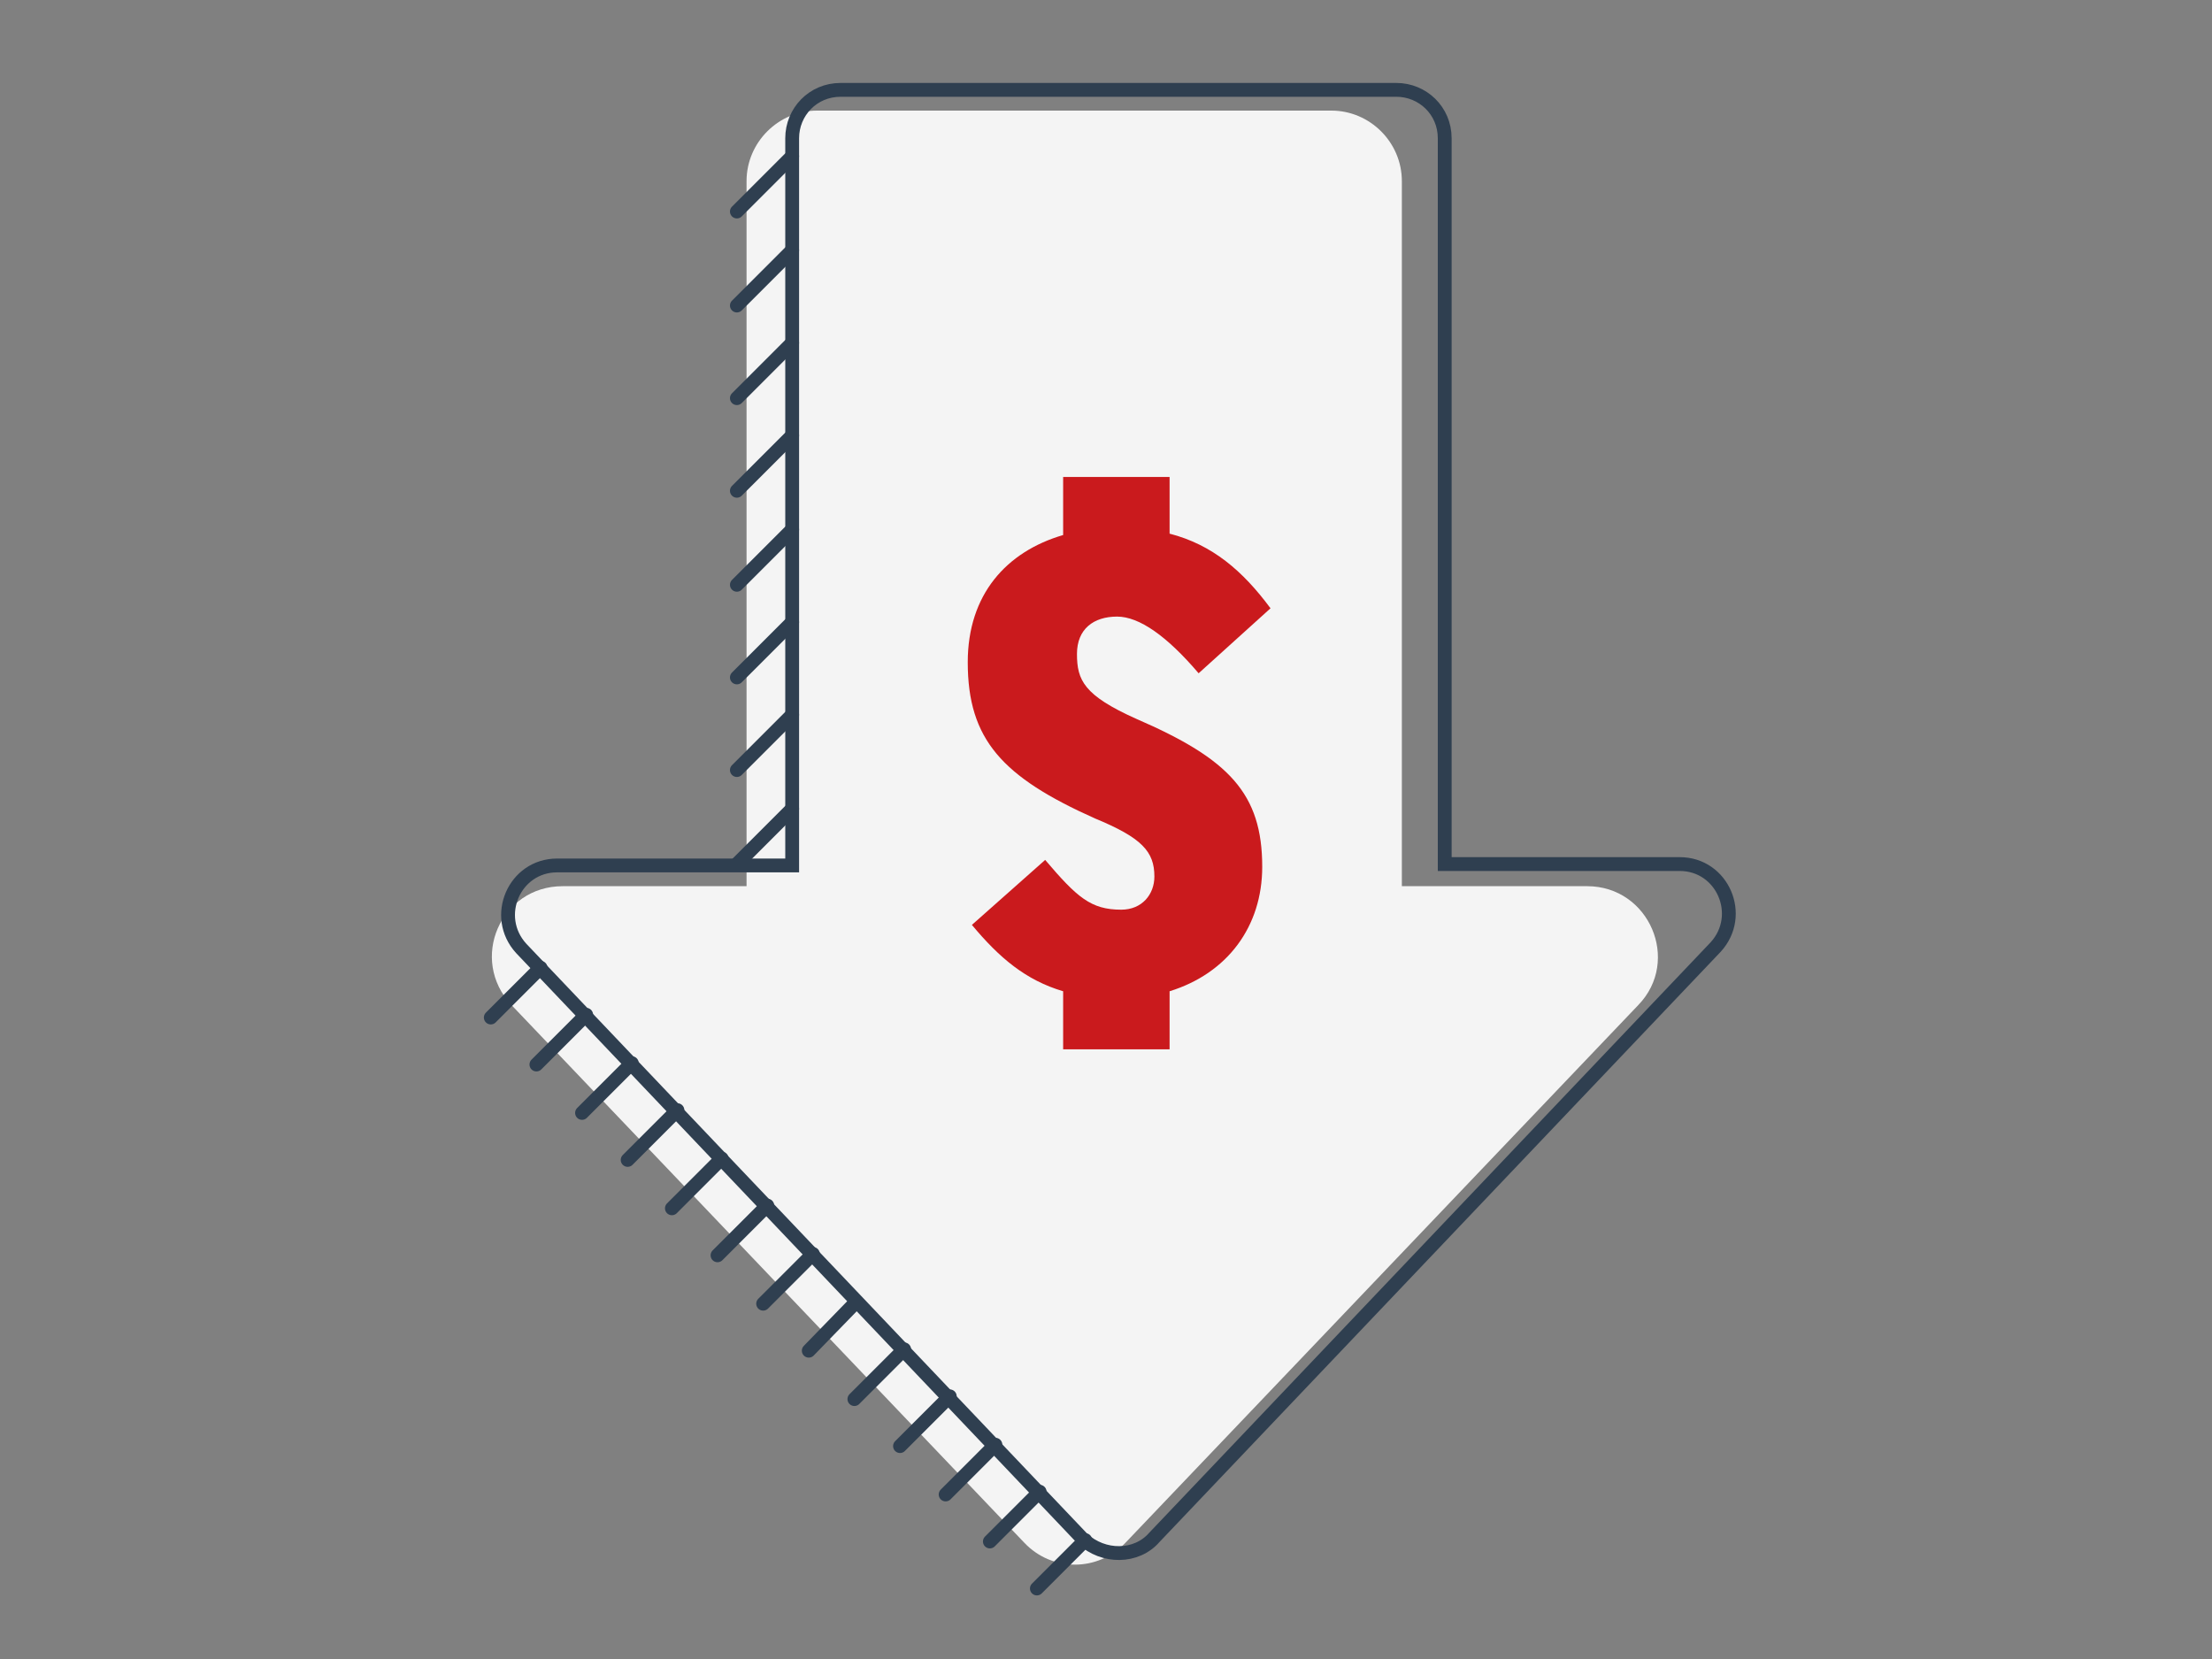
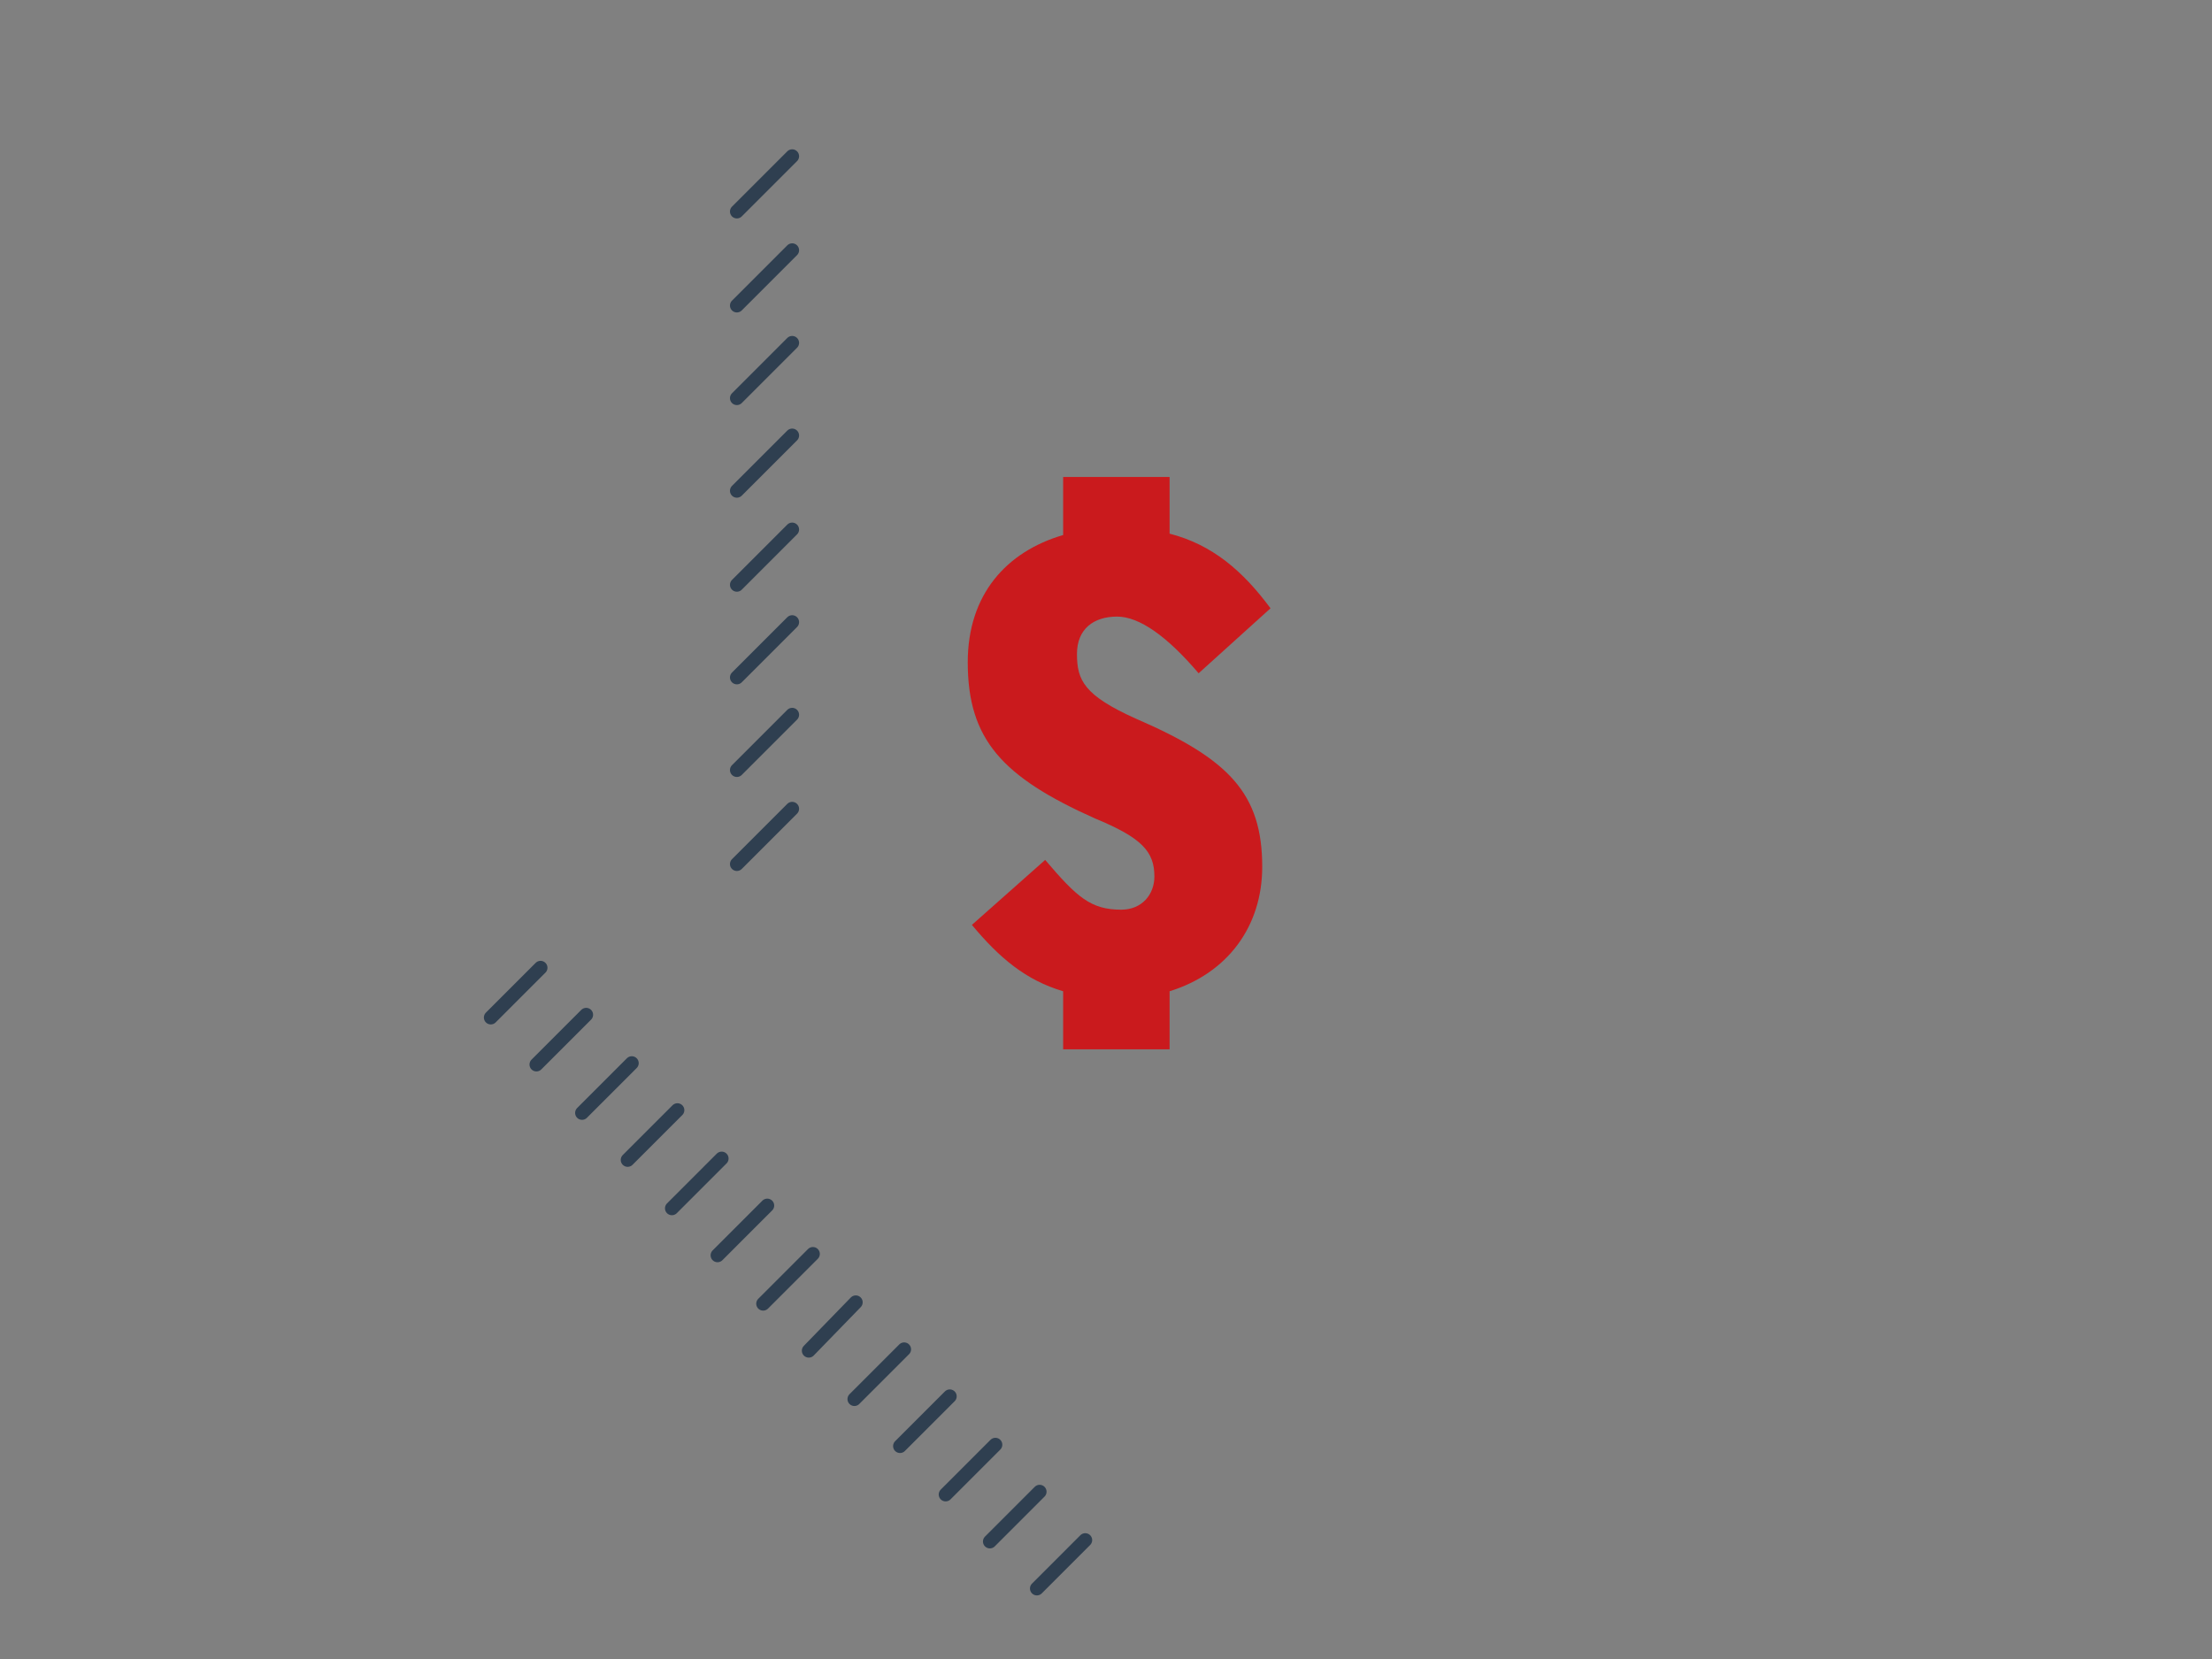
<svg xmlns="http://www.w3.org/2000/svg" id="Layer_1" x="0px" y="0px" viewBox="0 0 160 120" style="enable-background:new 0 0 160 120;" xml:space="preserve">
  <rect x="0" y="0" width="160" height="120" fill="#808080" stroke="none" />
  <style type="text/css">	.st0{fill:#F4F4F4;}	.st1{fill:none;stroke:#2F3F50;stroke-linecap:round;}	.st2{fill:#CA1A1D;}</style>
  <g>
-     <path class="st0" d="M81.4,111.6l37.1-38.9c3.1-3.2,0.8-8.6-3.7-8.6h-13.4v-51c0-2.8-2.3-5.1-5.1-5.1H59.1c-2.8,0-5.1,2.3-5.1,5.1  v51H40.7c-4.5,0-6.8,5.3-3.7,8.6l37.1,38.9C76.1,113.7,79.4,113.7,81.4,111.6" />
-     <path class="st1" d="M83.5,111.2l40.6-42.7c2.1-2.3,0.5-6-2.6-6h-17V10c0-2-1.6-3.5-3.5-3.5H60.8c-2,0-3.5,1.6-3.5,3.5v52.6h-17  c-3.1,0-4.7,3.7-2.6,6l40.6,42.7C79.8,112.7,82.2,112.7,83.5,111.2L83.5,111.2z" />
    <path class="st2" d="M76.9,38.7v-4.2h7.7v4.1c3.1,0.8,5.3,2.7,7.3,5.4l-5.2,4.7c-2.3-2.7-4.3-4.1-5.9-4.1c-1.7,0-2.9,0.9-2.9,2.7  c0,1.9,0.5,3,4.3,4.7c6.7,2.9,9.1,5.4,9.1,10.7c0,4.3-2.5,7.7-6.7,9v4.2h-7.7v-4.2c-2.7-0.8-4.6-2.4-6.6-4.8l5.3-4.7  c2.3,2.7,3.3,3.6,5.5,3.6c1.5,0,2.4-1.1,2.4-2.4c0-1.8-0.9-2.8-4.3-4.2c-6.7-3-9.2-5.7-9.2-11.3C70,43,72.8,39.9,76.9,38.7" />
    <path class="st1" d="M53.3,15.3l4-4 M53.3,22.1l4-4 M53.3,28.8l4-4 M53.3,35.5l4-4 M53.3,42.3l4-4 M57.3,45l-4,4 M35.5,73.6  l3.6-3.6 M57.3,51.7l-4,4 M38.8,77l3.6-3.6 M57.3,58.5l-4,4 M45.7,76.9l-3.6,3.6 M45.4,83.9l3.6-3.6 M48.6,87.4l3.6-3.6 M51.9,90.8  l3.6-3.6 M55.2,94.3l3.6-3.6 M58.5,97.7l3.4-3.5 M61.8,101.2l3.6-3.6 M68.7,101l-3.6,3.6 M68.4,108.1l3.6-3.6 M71.6,111.5l3.6-3.6   M78.5,111.4l-3.5,3.5" />
  </g>
</svg>